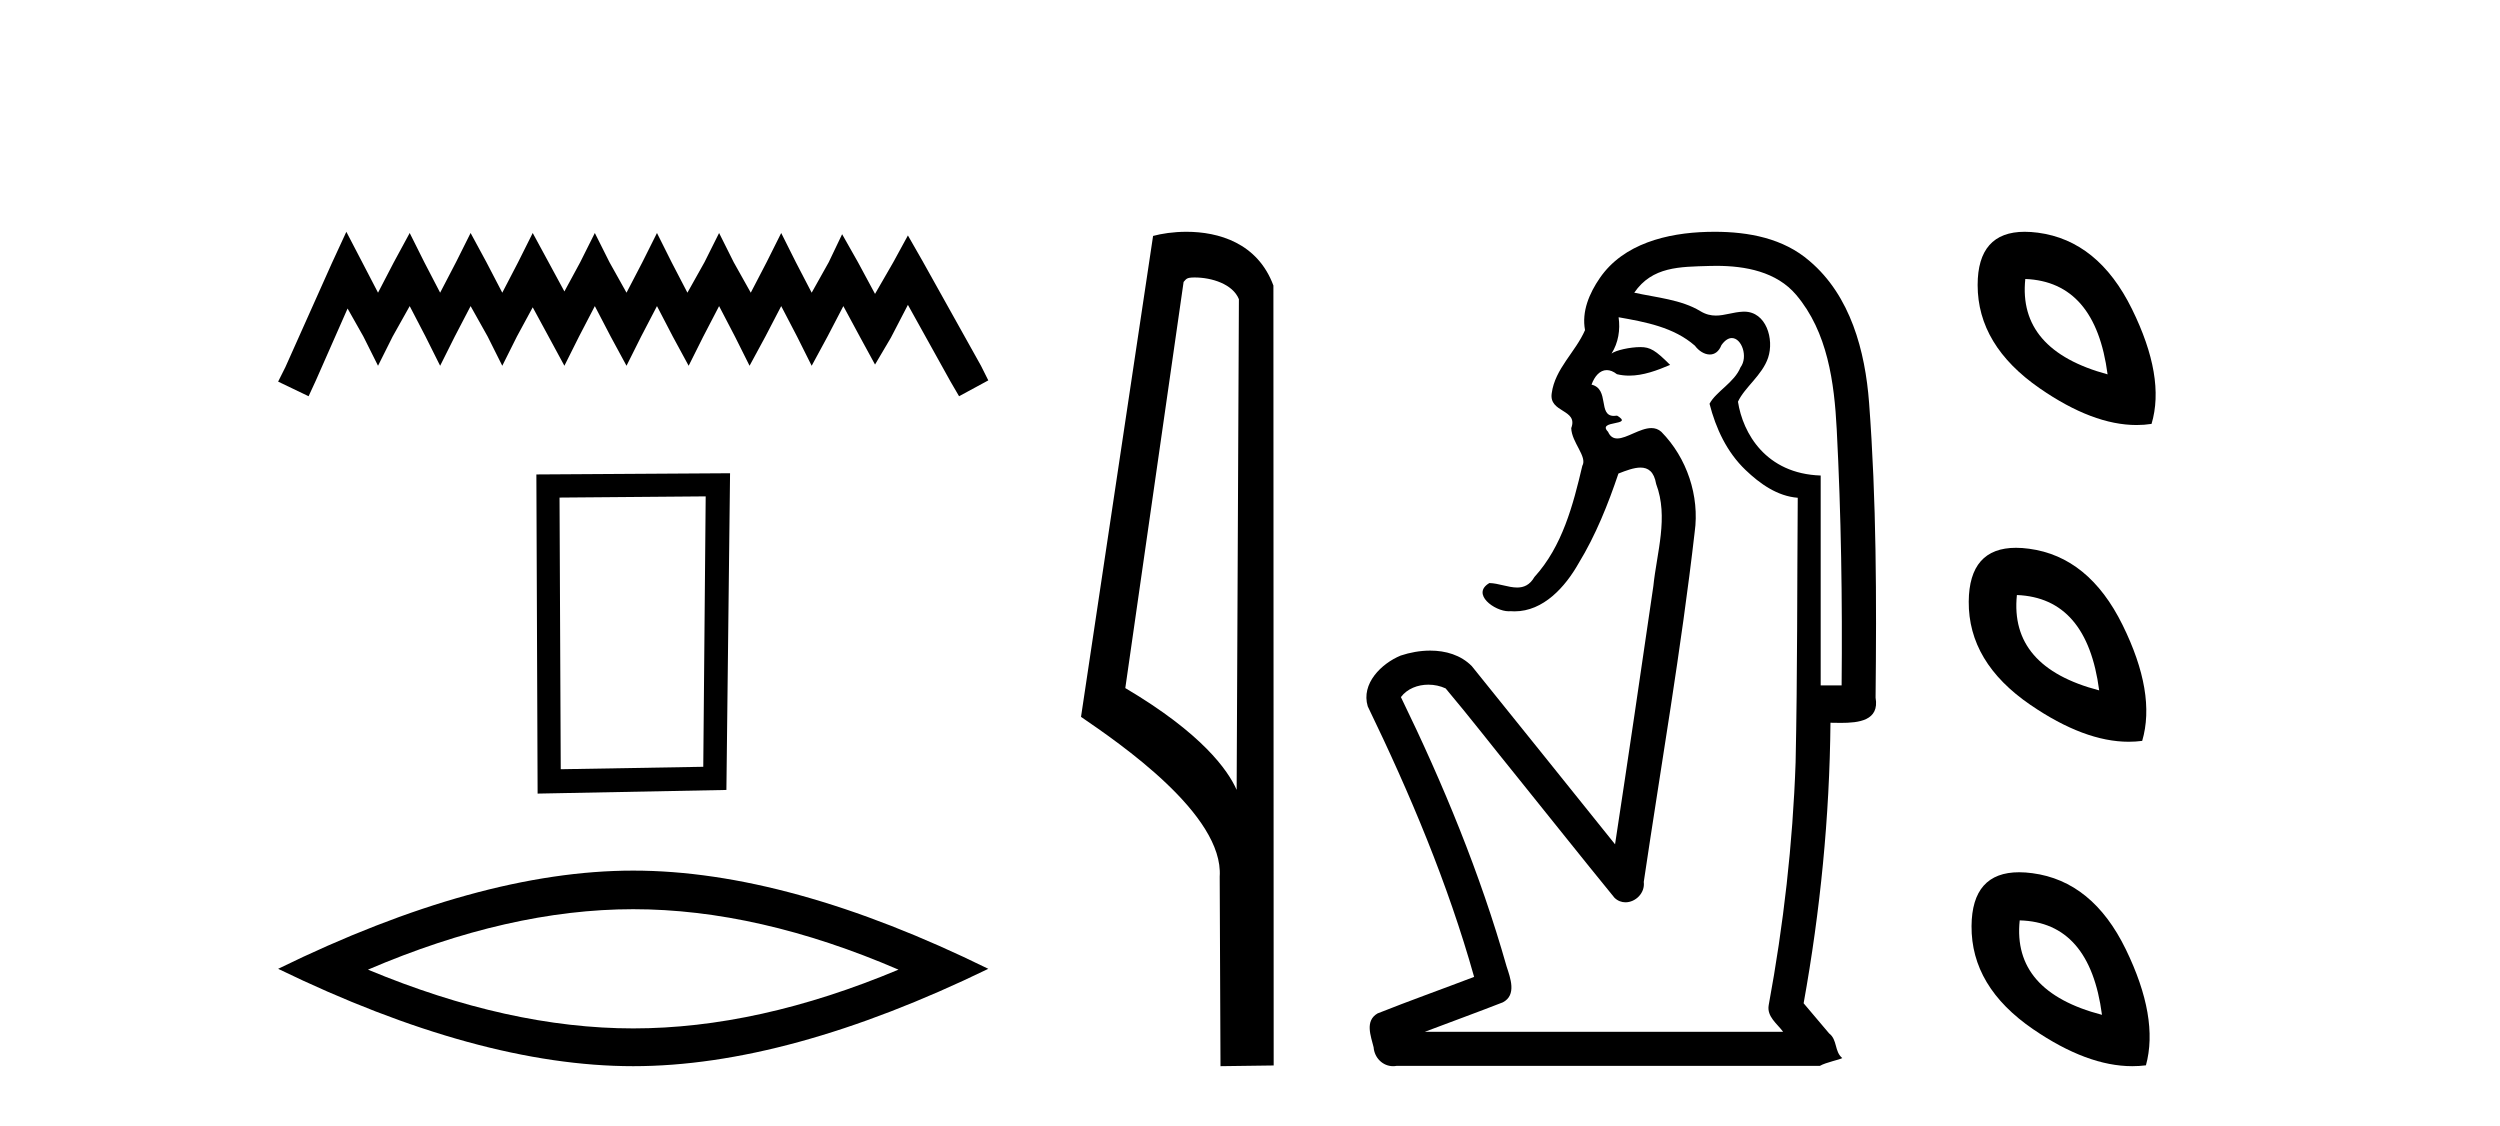
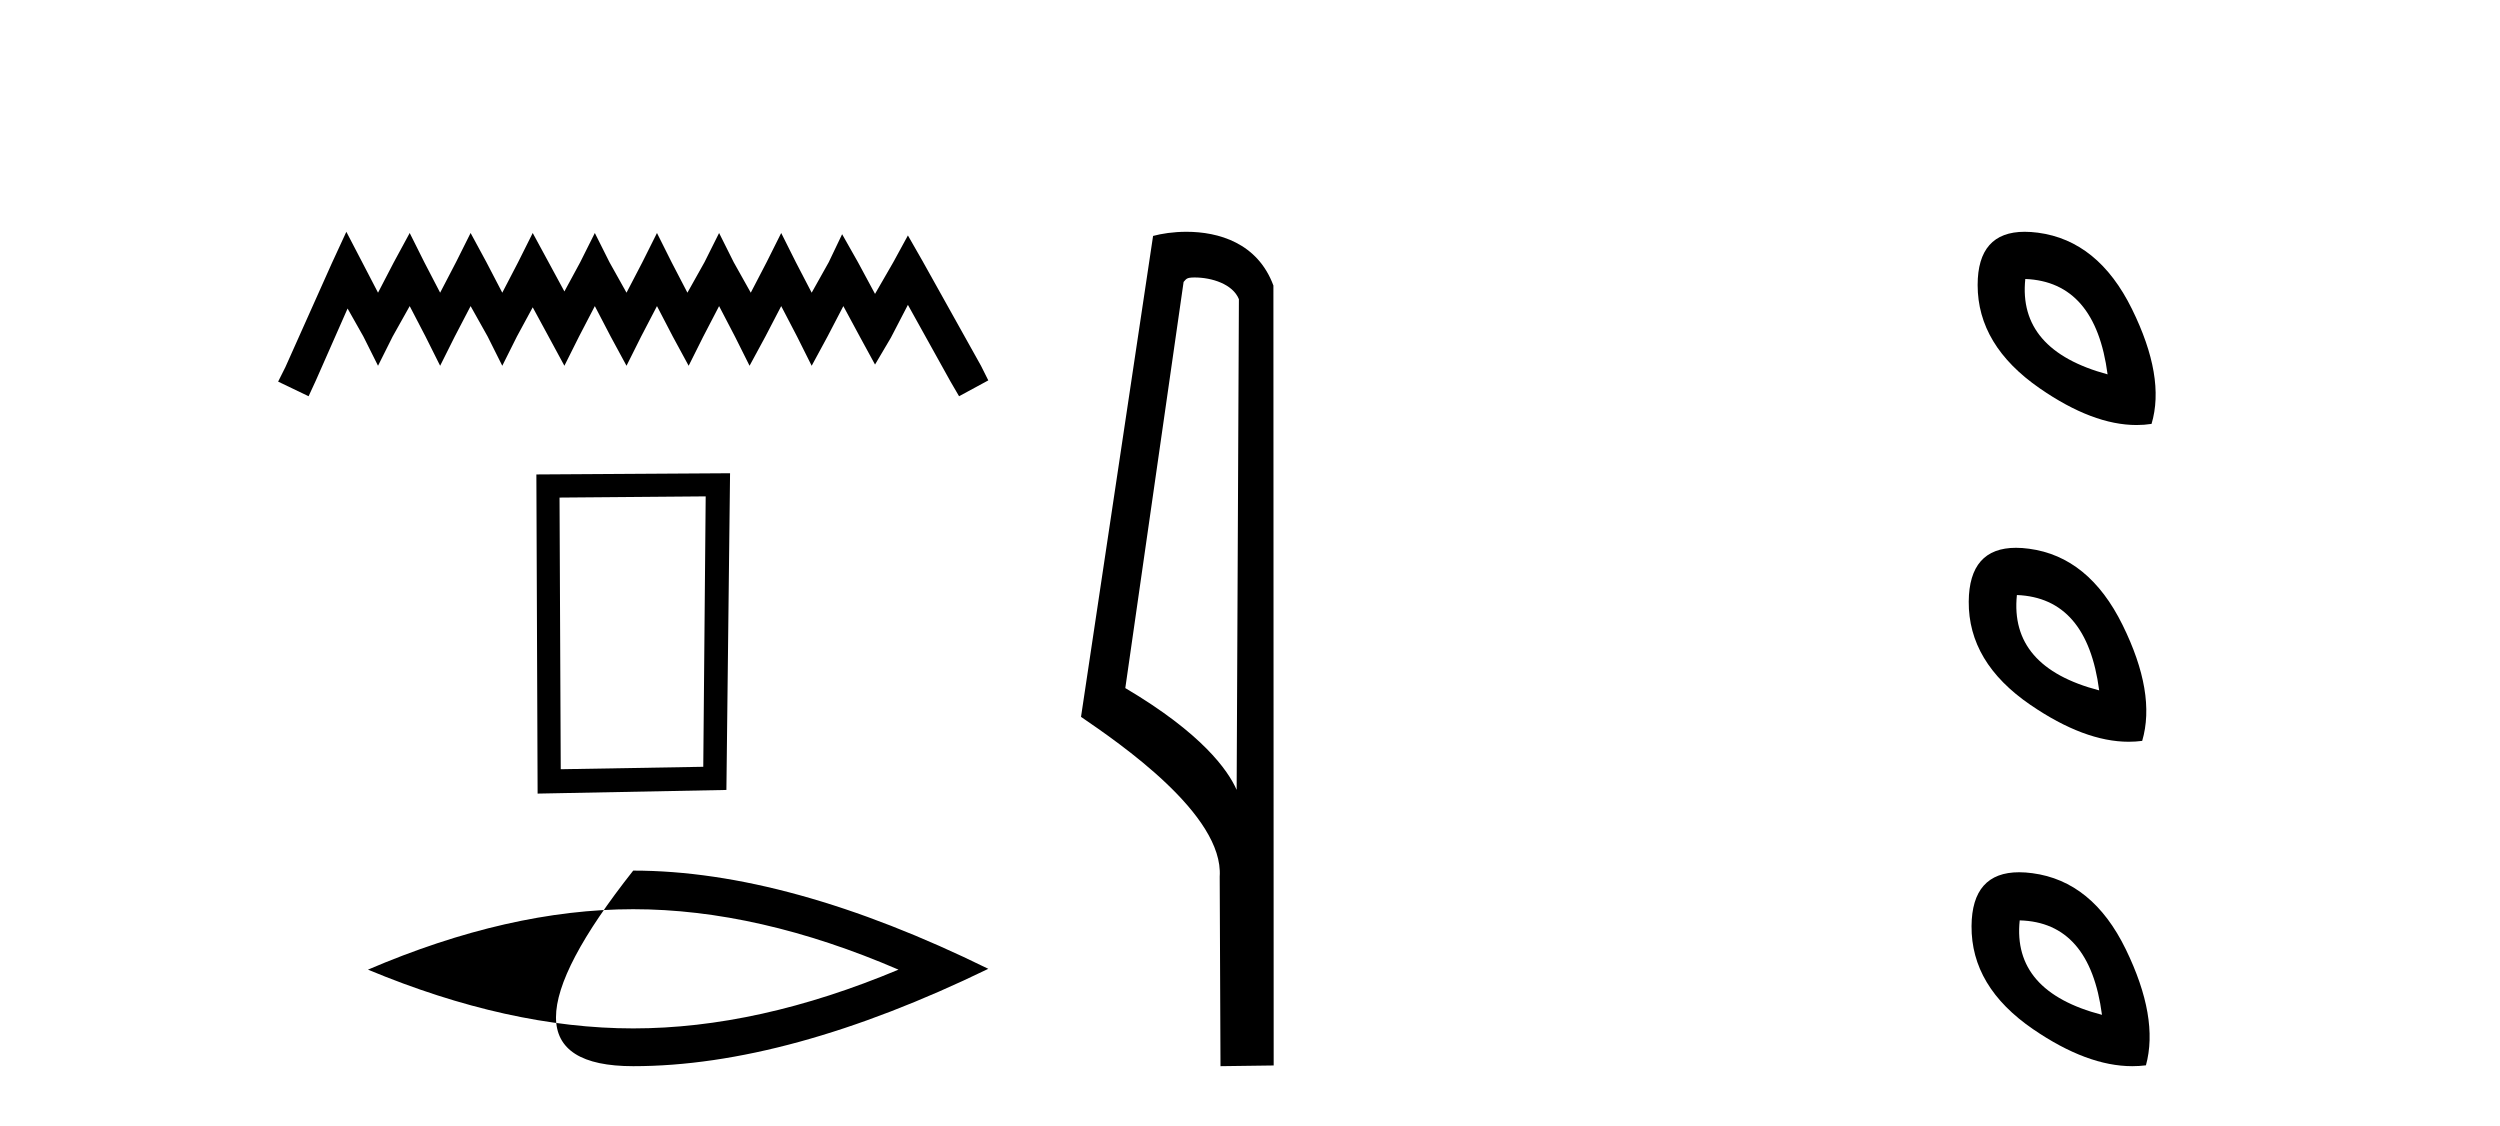
<svg xmlns="http://www.w3.org/2000/svg" width="91.0" height="41.0">
  <path d="M 12.607 8.437 L 12.075 9.59 L 10.39 13.359 L 10.124 13.891 L 11.233 14.423 L 11.499 13.846 L 12.652 11.23 L 13.228 12.25 L 13.76 13.314 L 14.292 12.25 L 14.913 11.142 L 15.489 12.25 L 16.021 13.314 L 16.553 12.25 L 17.13 11.142 L 17.751 12.25 L 18.283 13.314 L 18.815 12.25 L 19.391 11.186 L 19.968 12.25 L 20.544 13.314 L 21.076 12.25 L 21.652 11.142 L 22.229 12.25 L 22.805 13.314 L 23.337 12.25 L 23.914 11.142 L 24.49 12.25 L 25.067 13.314 L 25.599 12.25 L 26.175 11.142 L 26.752 12.25 L 27.284 13.314 L 27.86 12.25 L 28.436 11.142 L 29.013 12.25 L 29.545 13.314 L 30.121 12.25 L 30.698 11.142 L 31.319 12.294 L 31.851 13.27 L 32.427 12.294 L 33.048 11.097 L 34.6 13.891 L 34.91 14.423 L 35.974 13.846 L 35.708 13.314 L 33.58 9.501 L 33.048 8.57 L 32.516 9.545 L 31.851 10.698 L 31.23 9.545 L 30.653 8.525 L 30.166 9.545 L 29.545 10.654 L 28.969 9.545 L 28.436 8.481 L 27.904 9.545 L 27.328 10.654 L 26.707 9.545 L 26.175 8.481 L 25.643 9.545 L 25.022 10.654 L 24.446 9.545 L 23.914 8.481 L 23.382 9.545 L 22.805 10.654 L 22.185 9.545 L 21.652 8.481 L 21.12 9.545 L 20.544 10.609 L 19.968 9.545 L 19.391 8.481 L 18.859 9.545 L 18.283 10.654 L 17.706 9.545 L 17.13 8.481 L 16.598 9.545 L 16.021 10.654 L 15.445 9.545 L 14.913 8.481 L 14.336 9.545 L 13.76 10.654 L 13.184 9.545 L 12.607 8.437 Z" style="fill:#000000;stroke:none" />
  <path d="M 25.687 18.068 L 25.599 27.911 L 20.411 28 L 20.367 18.112 L 25.687 18.068 ZM 26.574 17.226 L 19.524 17.27 L 19.569 28.887 L 26.441 28.754 L 26.574 17.226 Z" style="fill:#000000;stroke:none" />
-   <path d="M 23.049 33.095 Q 27.602 33.095 32.705 35.295 Q 27.602 37.434 23.049 37.434 Q 18.527 37.434 13.394 35.295 Q 18.527 33.095 23.049 33.095 ZM 23.049 31.69 Q 17.427 31.69 10.124 35.265 Q 17.427 38.809 23.049 38.809 Q 28.671 38.809 35.974 35.265 Q 28.702 31.69 23.049 31.69 Z" style="fill:#000000;stroke:none" />
+   <path d="M 23.049 33.095 Q 27.602 33.095 32.705 35.295 Q 27.602 37.434 23.049 37.434 Q 18.527 37.434 13.394 35.295 Q 18.527 33.095 23.049 33.095 ZM 23.049 31.69 Q 17.427 38.809 23.049 38.809 Q 28.671 38.809 35.974 35.265 Q 28.702 31.69 23.049 31.69 Z" style="fill:#000000;stroke:none" />
  <path d="M 43.484 10.1 C 44.109 10.1 44.873 10.34 45.096 10.89 L 45.014 28.751 L 45.014 28.751 C 44.697 28.034 43.756 26.699 40.961 25.046 L 43.083 10.263 C 43.183 10.157 43.18 10.1 43.484 10.1 ZM 45.014 28.751 L 45.014 28.751 C 45.014 28.751 45.014 28.751 45.014 28.751 L 45.014 28.751 L 45.014 28.751 ZM 43.187 8.437 C 42.709 8.437 42.277 8.505 41.972 8.588 L 39.349 26.094 C 40.736 27.044 44.549 29.648 44.397 31.91 L 44.426 38.809 L 46.362 38.783 L 46.352 10.393 C 45.776 8.837 44.345 8.437 43.187 8.437 Z" style="fill:#000000;stroke:none" />
-   <path d="M 62.475 9.677 C 63.531 9.677 64.667 9.889 65.381 10.733 C 66.526 12.084 66.769 13.925 66.857 15.632 C 67.018 18.735 67.065 21.843 67.035 24.949 L 66.273 24.949 C 66.273 22.402 66.273 19.856 66.273 17.309 C 64.274 17.243 63.44 15.769 63.262 14.622 C 63.503 14.098 64.145 13.659 64.359 13.021 C 64.584 12.346 64.292 11.344 63.489 11.344 C 63.475 11.344 63.461 11.344 63.447 11.345 C 63.086 11.36 62.779 11.487 62.457 11.487 C 62.276 11.487 62.091 11.447 61.889 11.324 C 61.202 10.905 60.281 10.829 59.487 10.654 C 60.142 9.697 61.147 9.713 62.222 9.681 C 62.305 9.678 62.39 9.677 62.475 9.677 ZM 58.917 11.548 L 58.917 11.548 C 59.893 11.721 60.923 11.908 61.694 12.583 C 61.837 12.776 62.044 12.904 62.237 12.904 C 62.407 12.904 62.566 12.804 62.66 12.562 C 62.79 12.379 62.921 12.305 63.039 12.305 C 63.399 12.305 63.639 12.989 63.354 13.372 C 63.133 13.923 62.465 14.248 62.227 14.697 C 62.456 15.594 62.857 16.457 63.537 17.107 C 64.061 17.609 64.696 18.062 65.438 18.119 C 65.413 21.329 65.429 24.541 65.36 27.751 C 65.258 30.715 64.92 33.67 64.381 36.586 C 64.306 37.004 64.688 37.261 64.906 37.558 L 51.862 37.558 C 52.809 37.198 53.761 36.854 54.704 36.485 C 55.213 36.219 54.977 35.598 54.84 35.179 C 53.88 31.795 52.531 28.534 50.993 25.374 C 51.226 25.065 51.609 24.922 51.992 24.922 C 52.211 24.922 52.43 24.969 52.621 25.058 C 53.505 26.107 54.346 27.198 55.213 28.264 C 56.399 29.734 57.572 31.216 58.767 32.678 C 58.886 32.794 59.028 32.844 59.168 32.844 C 59.53 32.844 59.885 32.509 59.833 32.101 C 60.462 27.859 61.197 23.63 61.686 19.369 C 61.871 18.054 61.402 16.662 60.473 15.719 C 60.364 15.62 60.241 15.582 60.11 15.582 C 59.698 15.582 59.214 15.96 58.87 15.96 C 58.729 15.96 58.612 15.897 58.533 15.717 C 58.102 15.279 59.511 15.515 58.861 15.129 L 58.861 15.129 C 58.819 15.136 58.781 15.139 58.746 15.139 C 58.154 15.139 58.598 14.161 57.932 14 C 58.043 13.693 58.237 13.472 58.486 13.472 C 58.6 13.472 58.724 13.517 58.857 13.621 C 59.005 13.657 59.154 13.673 59.302 13.673 C 59.815 13.673 60.325 13.482 60.792 13.282 C 60.258 12.747 60.066 12.634 59.709 12.634 C 59.338 12.634 58.811 12.749 58.66 12.87 L 58.66 12.87 C 58.66 12.87 58.66 12.87 58.66 12.87 L 58.66 12.87 C 58.66 12.87 58.66 12.87 58.66 12.87 L 58.66 12.87 C 58.907 12.475 58.983 12.01 58.917 11.548 ZM 62.414 8.437 C 62.32 8.437 62.226 8.438 62.133 8.441 C 60.693 8.48 59.092 8.866 58.233 10.121 C 57.854 10.671 57.567 11.337 57.695 12.016 C 57.35 12.812 56.601 13.423 56.483 14.313 C 56.371 15.034 57.458 14.886 57.193 15.583 C 57.208 16.107 57.789 16.623 57.596 16.957 C 57.261 18.384 56.866 19.892 55.854 21.002 C 55.682 21.3 55.462 21.386 55.223 21.386 C 54.9 21.386 54.54 21.229 54.213 21.223 L 54.213 21.223 C 53.539 21.618 54.4 22.25 54.917 22.25 C 54.938 22.25 54.959 22.249 54.978 22.247 C 55.03 22.251 55.08 22.253 55.131 22.253 C 56.181 22.253 56.977 21.361 57.46 20.506 C 58.082 19.489 58.538 18.345 58.911 17.237 C 59.193 17.126 59.476 17.02 59.714 17.02 C 59.992 17.02 60.207 17.165 60.284 17.617 C 60.741 18.825 60.308 20.107 60.182 21.334 C 59.725 24.469 59.265 27.602 58.788 30.733 C 57.049 28.572 55.317 26.404 53.573 24.246 C 53.173 23.841 52.62 23.682 52.059 23.682 C 51.691 23.682 51.319 23.751 50.986 23.862 C 50.284 24.151 49.536 24.884 49.786 25.711 C 51.323 28.889 52.702 32.156 53.658 35.559 C 52.487 36.006 51.306 36.426 50.142 36.889 C 49.672 37.164 49.901 37.712 50 38.122 C 50.028 38.503 50.332 38.809 50.707 38.809 C 50.748 38.809 50.79 38.806 50.832 38.798 L 66.243 38.798 C 66.457 38.67 66.986 38.568 67.058 38.513 C 66.767 38.273 66.889 37.852 66.579 37.615 C 66.27 37.249 65.961 36.884 65.652 36.519 C 66.26 33.15 66.597 29.732 66.629 26.308 C 66.743 26.309 66.874 26.313 67.009 26.313 C 67.652 26.313 68.419 26.233 68.271 25.395 C 68.308 21.814 68.304 18.225 68.034 14.653 C 67.892 12.782 67.362 10.768 65.869 9.502 C 64.914 8.672 63.646 8.437 62.414 8.437 Z" style="fill:#000000;stroke:none" />
  <path d="M 73.721 10.155 Q 76.274 10.257 76.716 13.627 Q 73.449 12.742 73.721 10.155 ZM 73.699 8.437 Q 71.986 8.437 71.986 10.376 Q 71.986 12.572 74.249 14.137 Q 76.177 15.471 77.771 15.471 Q 78.049 15.471 78.316 15.43 Q 78.826 13.729 77.601 11.244 Q 76.376 8.76 74.181 8.47 Q 73.925 8.437 73.699 8.437 ZM 73.415 21.659 Q 75.968 21.761 76.41 25.13 Q 73.143 24.279 73.415 21.659 ZM 73.383 19.94 Q 71.677 19.94 71.662 21.897 Q 71.645 24.109 73.908 25.658 Q 75.87 27 77.486 27 Q 77.735 27 77.976 26.968 Q 78.486 25.232 77.261 22.748 Q 76.036 20.263 73.857 19.974 Q 73.606 19.94 73.383 19.94 ZM 73.517 33.502 Q 76.07 33.57 76.512 36.94 Q 73.245 36.089 73.517 33.502 ZM 73.498 31.75 Q 71.779 31.75 71.764 33.707 Q 71.747 35.919 74.011 37.467 Q 75.972 38.809 77.614 38.809 Q 77.867 38.809 78.112 38.778 Q 78.588 37.042 77.38 34.557 Q 76.172 32.073 73.977 31.784 Q 73.723 31.75 73.498 31.75 Z" style="fill:#000000;stroke:none" />
</svg>